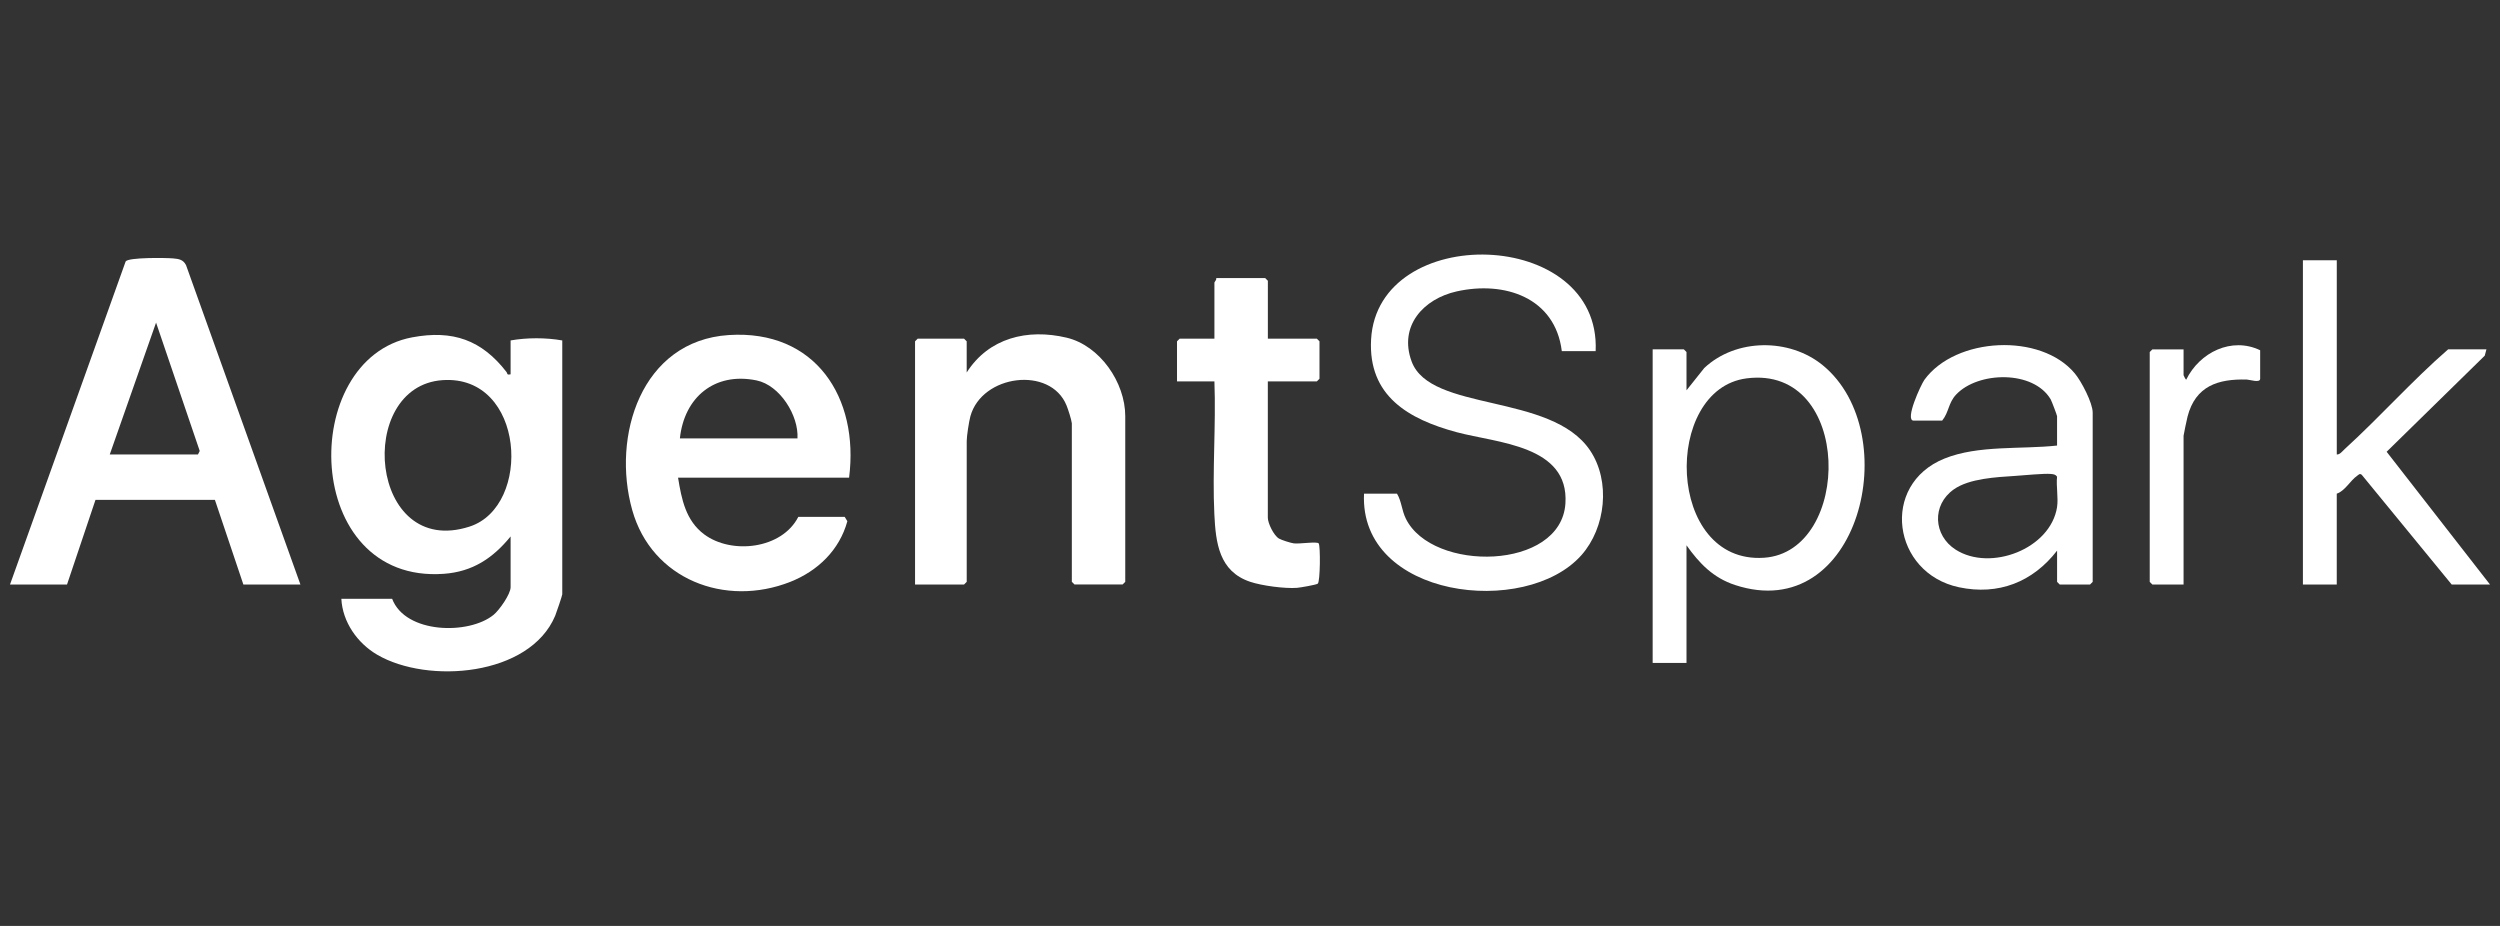
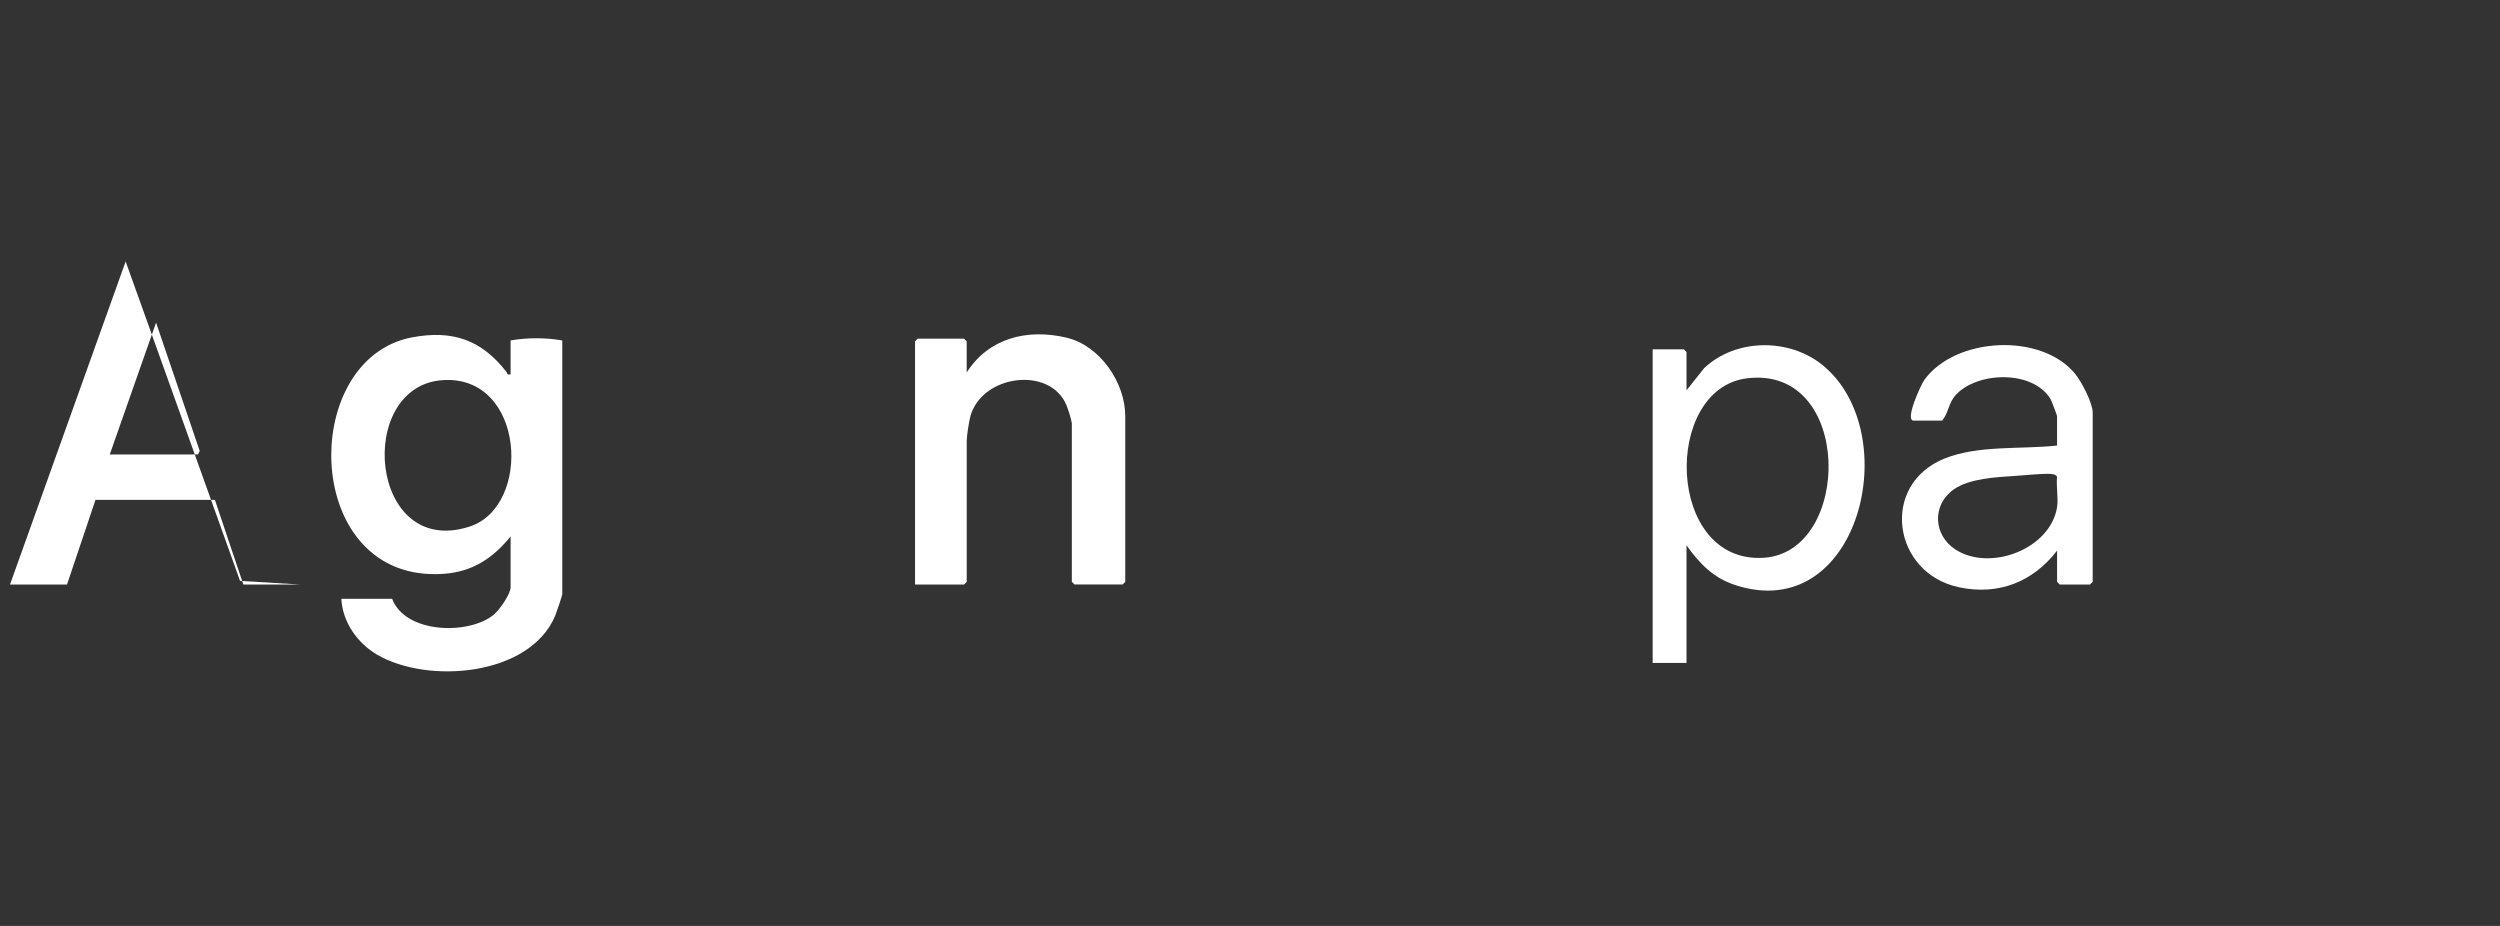
<svg xmlns="http://www.w3.org/2000/svg" id="Layer_1" version="1.1" viewBox="0 0 1080 400">
  <rect x="0" y="0" width="1080" height="400" fill="#333333" stroke="none" />
  <defs>
    <style>
      .st0 {
        fill: #fff;
      }
    </style>
  </defs>
  <path class="st0" d="M220.59,231.74c-7.67,9.41-16.44,15.26-28.87,16.15-61.29,4.42-63.25-92.89-13.65-102.16,17.59-3.29,30.03,1.16,40.75,14.99.5.64-.02,1.4,1.76.97v-14.62c7.07-1.25,15.25-1.25,22.32,0v109.68c0,.49-2.59,8.15-3.06,9.26-11.01,26.18-55.09,29.59-76.9,16.83-8.55-5-14.97-14.12-15.48-24.16h21.94c5.73,15.15,33.18,15.66,43.85,6.91,2.48-2.03,7.33-8.94,7.33-11.91v-21.94ZM191.19,164.22c-37.9,2.6-31.75,77.3,11.68,63.26,27.13-8.77,24-65.7-11.68-63.26Z" />
-   <path class="st0" d="M129.77,252.52h-24.63l-12.3-36.57h-51.59s-12.3,36.57-12.3,36.57H4.32L54.28,112.95c1.13-1.83,17.48-1.59,20.5-1.32,2.44.22,4.33.47,5.58,2.89l49.42,137.99ZM47.42,196.33h38.1l.76-1.51-18.86-55.45-20,56.95Z" />
-   <path class="st0" d="M364.9,223.27l1.16,1.89c-3.4,12.46-12.8,21.52-24.65,26.2-28.13,11.1-59.86-1.05-68.28-30.99-8.99-31.98,3.88-73.17,41.7-75.63,37.44-2.43,56.38,27.03,51.98,61.6h-73.89c1.51,9.27,3.29,18.53,11.29,24.5,11.83,8.82,33.57,6.37,40.66-7.56h20.01ZM344.51,189.4c.58-9.9-7.6-22.98-17.66-25.06-18.18-3.75-31.29,7.34-33.14,25.06h50.8Z" />
-   <path class="st0" d="M603.5,213.26c2.02,3.37,2.02,7.15,3.82,10.8,11.44,23.27,67.05,22.43,68.94-6.54,1.65-25.23-29.51-26.1-46.98-30.81-20.79-5.61-38.31-15.64-36.97-40.06,2.79-50.86,99.42-48.5,97.01,5.03h-14.62c-2.88-23.2-24.78-30.41-45.42-25.79-14.35,3.21-25.09,14.95-19.46,30.25,8.09,21.98,60.21,13.46,77.06,38.39,9.01,13.34,6.81,33.44-3.7,45.3-24.07,27.16-96.04,18.64-93.92-26.57h14.24Z" />
+   <path class="st0" d="M129.77,252.52h-24.63l-12.3-36.57h-51.59s-12.3,36.57-12.3,36.57H4.32L54.28,112.95l49.42,137.99ZM47.42,196.33h38.1l.76-1.51-18.86-55.45-20,56.95Z" />
  <path class="st0" d="M463.03,182.86c-.2-1.69-1.58-5.98-2.29-7.72-7-17.15-36.56-13.33-41.53,4.69-.62,2.24-1.59,8.6-1.59,10.73v60.8l-1.15,1.15h-21.17v-105.06l1.15-1.15h20.01l1.15,1.15v13.47c9.53-14.96,26.28-19.04,43.14-15.05,14.44,3.42,25.36,19.4,25.36,33.9v71.58l-1.15,1.15h-20.78l-1.15-1.15v-68.5Z" />
  <path class="st0" d="M728.57,235.58v50.8h-14.62v-135.46h13.47l1.15,1.15v16.55l7.68-9.64c13.69-12.85,36.79-13,51.22-1.16,35.89,29.47,15.65,112.51-37.95,94.9-9.4-3.09-15.39-9.31-20.95-17.15ZM754.57,163.45c-36.44,4.65-34.9,80.32,7.47,77.5,38.19-2.54,38.57-83.38-7.47-77.5Z" />
  <path class="st0" d="M888.65,237.89c-10.51,13.57-25.34,19.4-42.36,15.81-28.78-6.09-34.24-44.31-6.29-55.6,14.62-5.9,33.11-3.92,48.65-5.62v-12.7c0-.39-2.37-6.6-2.75-7.25-7.47-12.7-31.37-12.13-40.84-2.09-3.42,3.62-3.09,7.62-6.05,11.27h-12.31c-4.03,0,3.16-15.59,4.66-17.66,13.5-18.5,50.3-20.37,64.97-2.72,2.8,3.36,7.71,12.68,7.71,16.92v73.12l-1.15,1.15h-13.08l-1.15-1.15v-13.47ZM888.65,219.04c.61-3.88-.44-9.03,0-13.08-.68-1.07-1.55-1.09-2.68-1.21-2.74-.29-11.94.61-15.4.84-8.13.54-19.77,1.08-26.51,5.81-9.59,6.74-8.88,19.87.79,26.05,14.98,9.58,40.98-.26,43.81-18.41Z" />
-   <path class="st0" d="M547.7,146.3h21.17l1.15,1.15v16.16l-1.15,1.15h-21.17v58.88c0,2.39,2.56,7.7,4.83,9.03,1.12.65,5.05,1.89,6.4,2.07,2.46.32,10.12-.93,10.75.03.8,1.24.65,16.57-.4,17.37-.68.52-7.59,1.7-8.96,1.81-5.3.4-15.21-.92-20.27-2.62-13.44-4.51-14.85-16.83-15.45-29.19-.91-18.85.74-38.45.03-57.37h-16.16v-17.32l1.15-1.15h15.01v-24.24c0-.25,1.02-1.17.77-1.92h21.17l1.15,1.15v25.01Z" />
-   <path class="st0" d="M1009.49,112.44v83.89c1.29.14,2.47-1.46,3.43-2.34,15.23-13.88,29.13-29.55,44.67-43.07h16.55l-.73,2.73-42.38,41.51,44.65,57.35h-16.55l-38.85-47.39c-.9-.74-1.29-.07-1.97.4-3.05,2.1-5.22,6.54-8.83,7.74v39.25h-14.62V112.44h14.62Z" />
-   <path class="st0" d="M943.3,252.52h-13.47l-1.15-1.15v-99.29l1.15-1.15h13.47v11.16c0,.11.93,2.03,1.15,1.92,5.73-11.74,19.6-18.64,31.94-12.7v12.31c0,1.94-4.53.38-5.74.35-12.39-.35-22.19,2.72-25.63,16-.24.93-1.72,7.86-1.72,8.28v64.27Z" />
</svg>